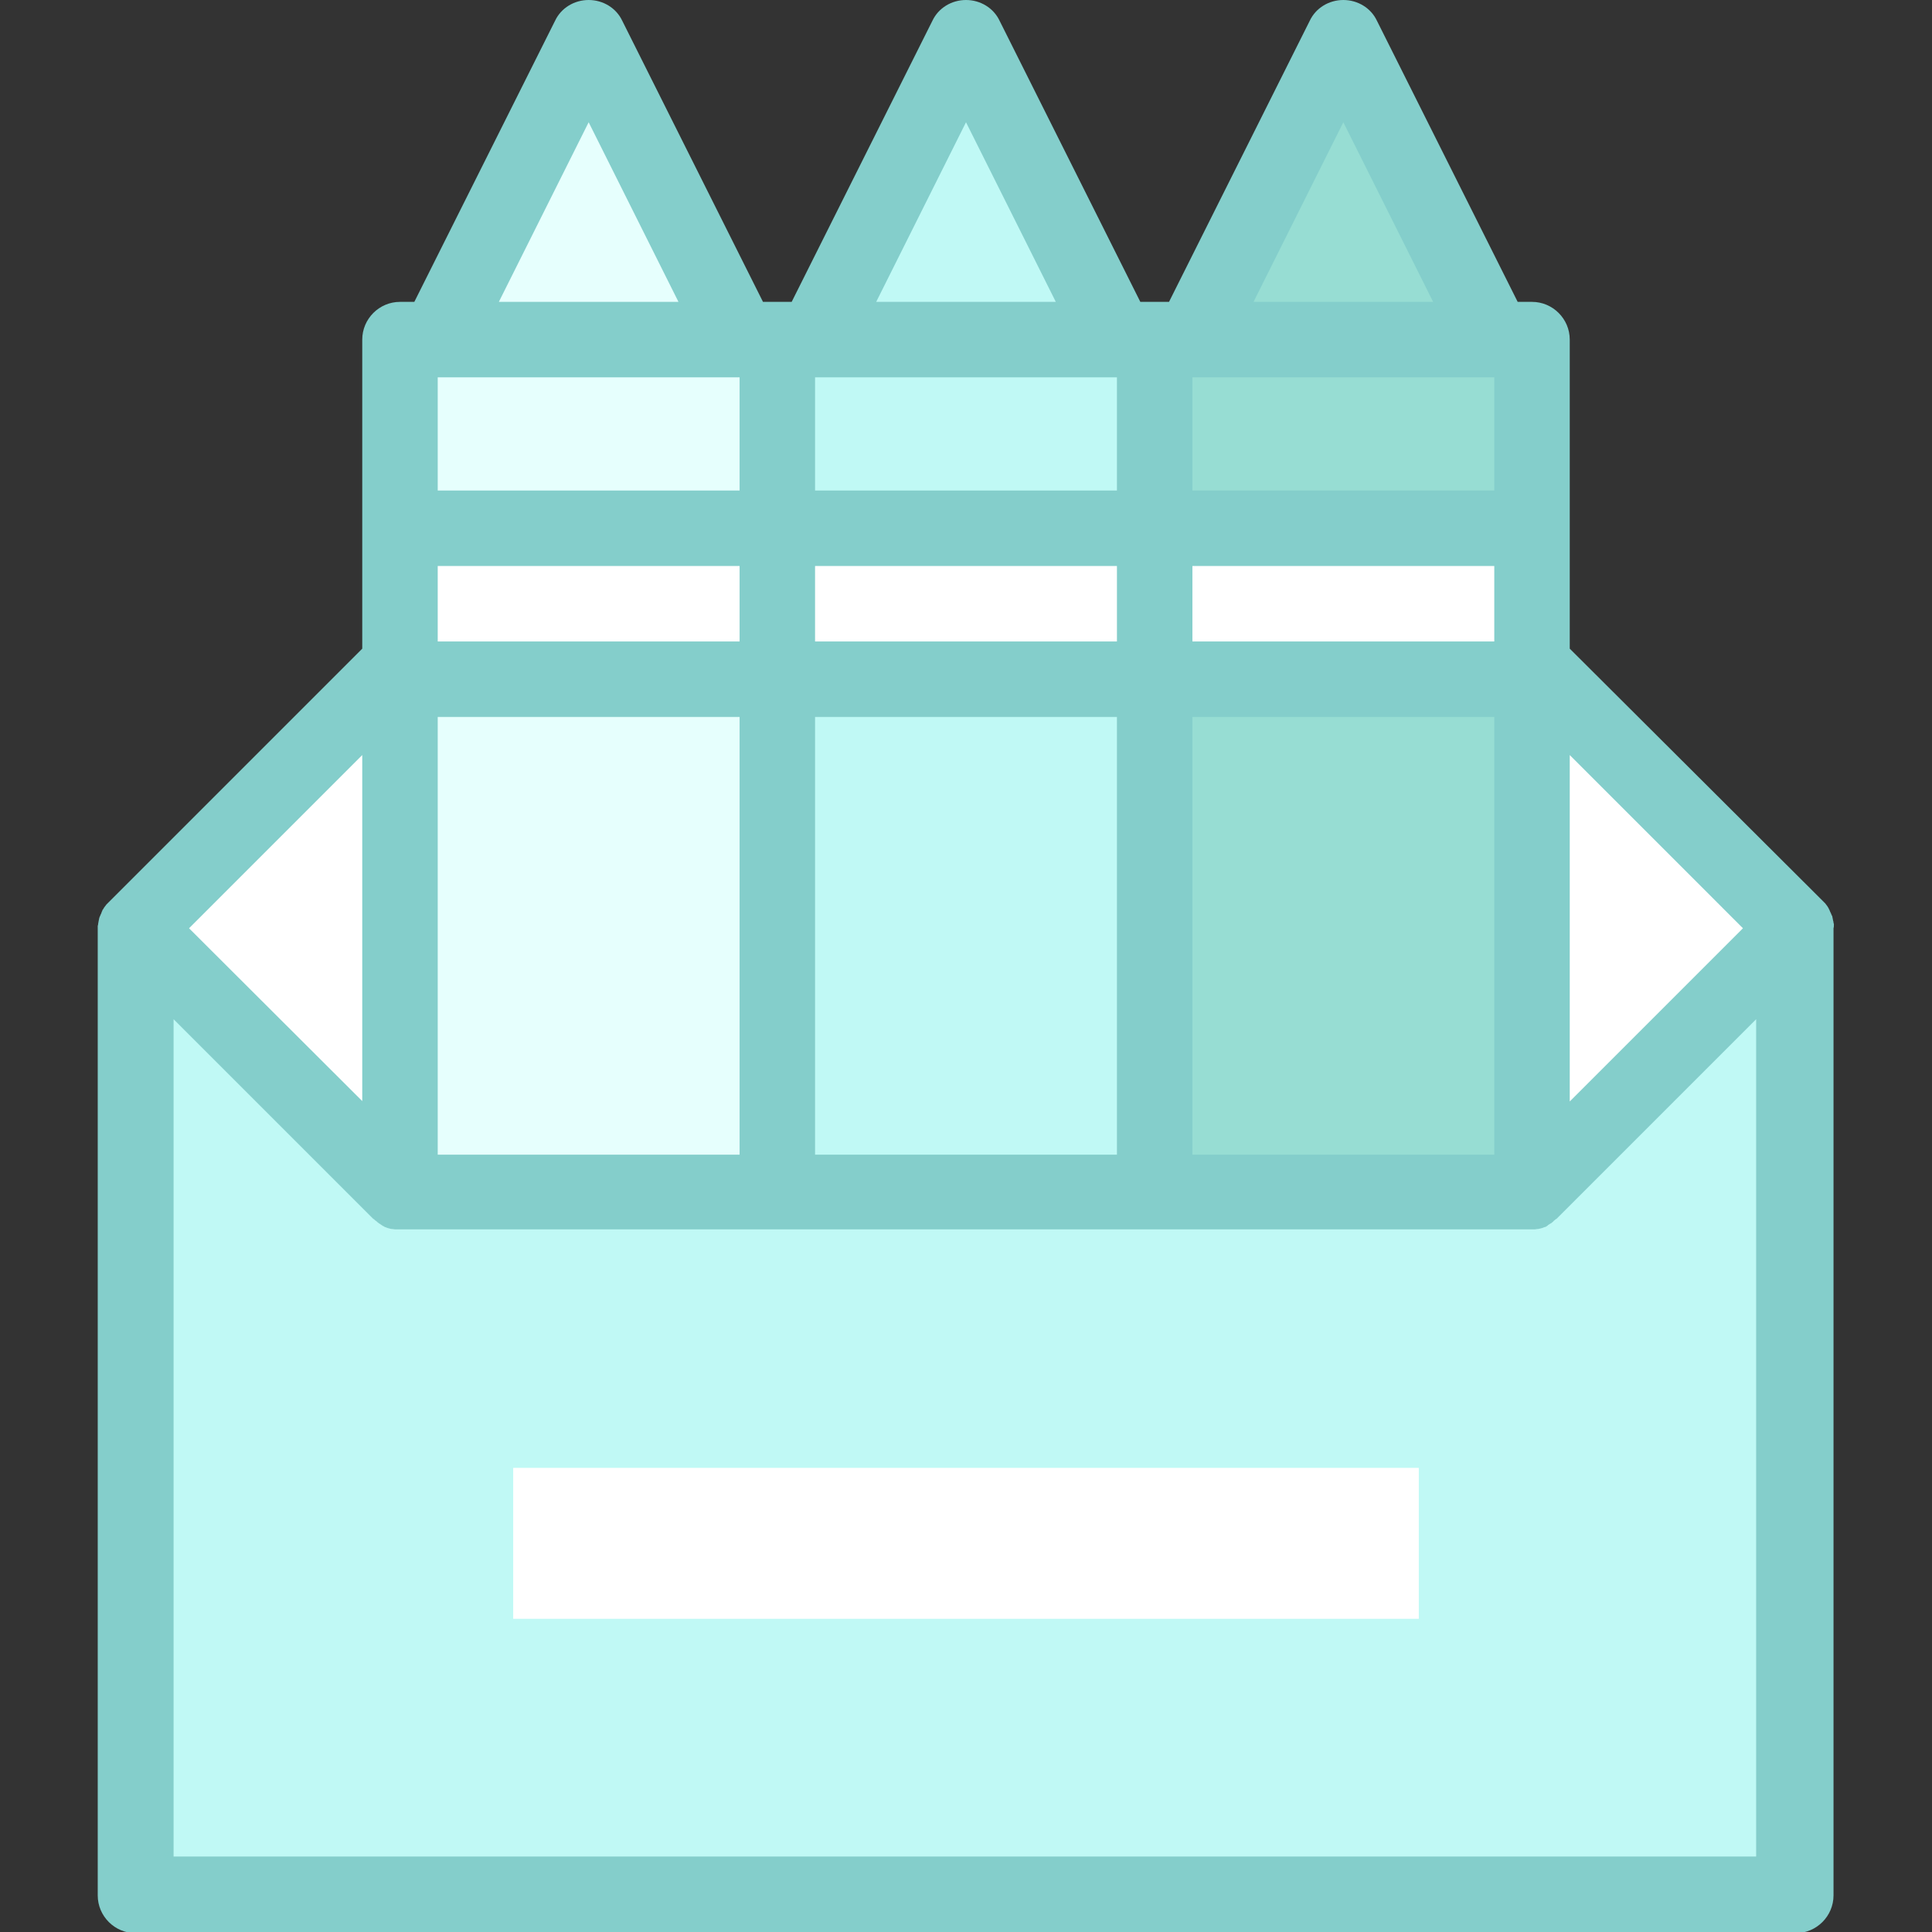
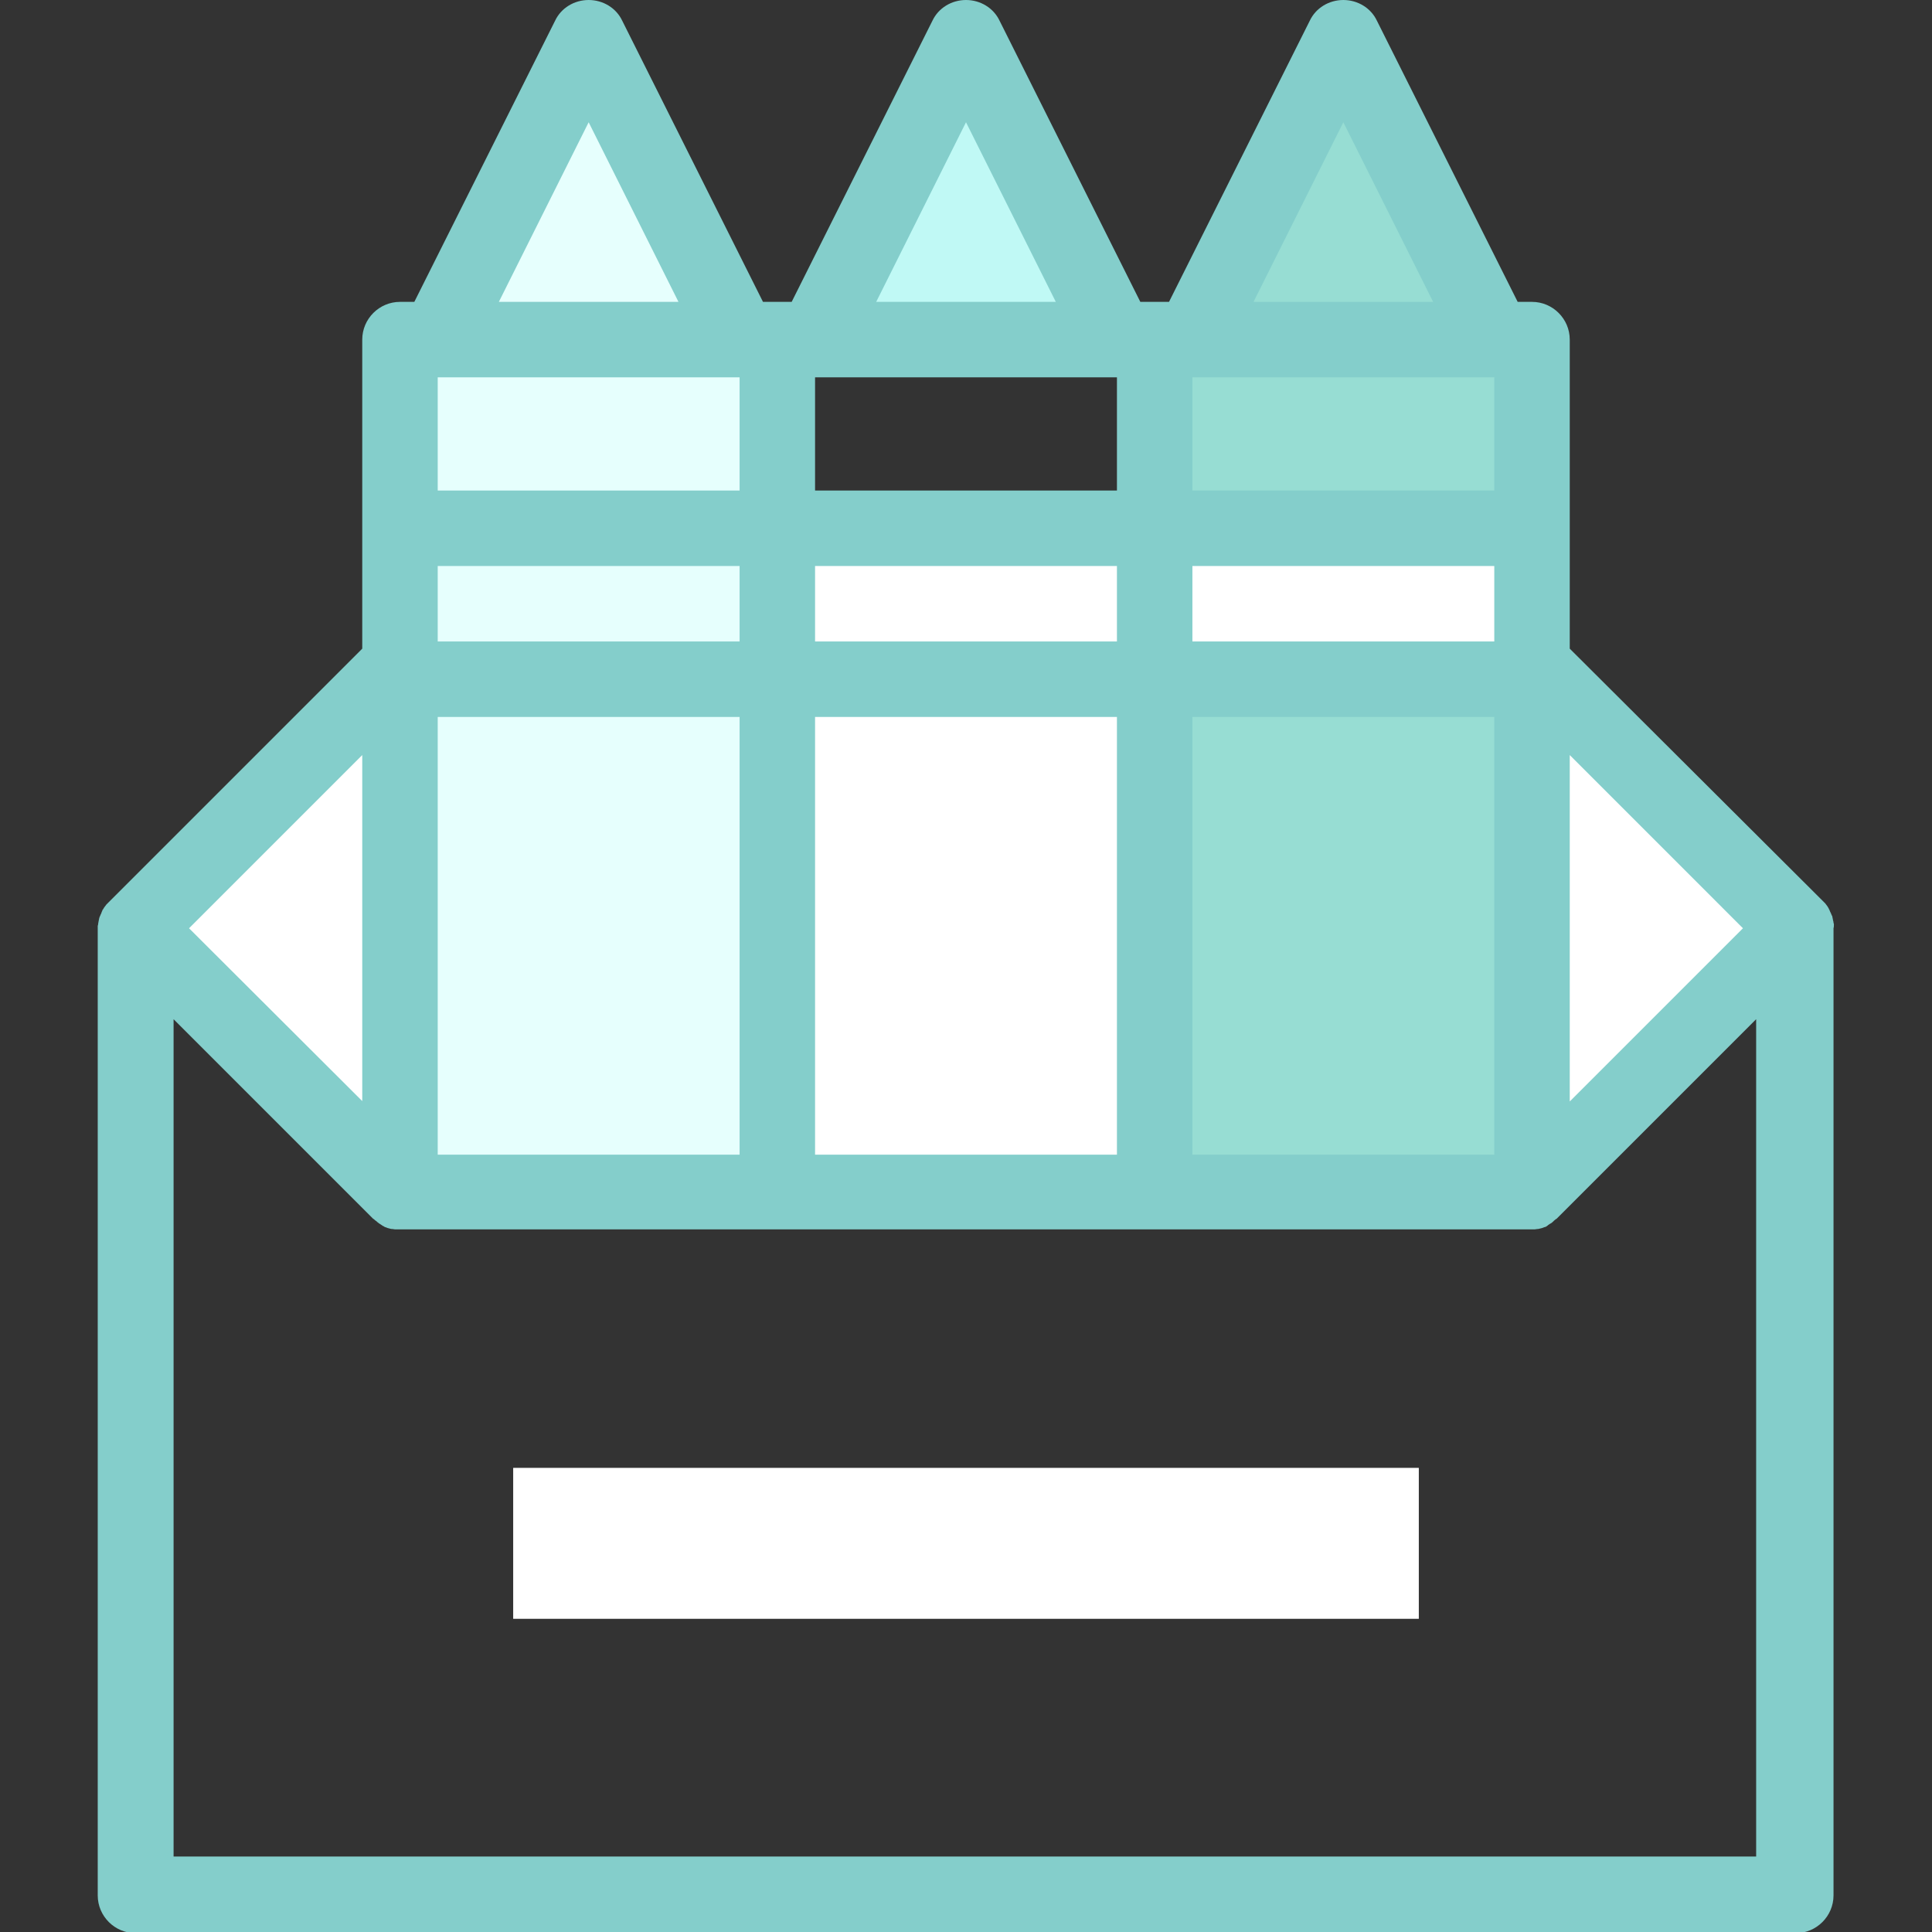
<svg xmlns="http://www.w3.org/2000/svg" id="Layer_1" x="0px" y="0px" viewBox="0 0 512 512" style="enable-background:new 0 0 512 512;" xml:space="preserve">
  <rect x="0" y="0" width="512" height="512" fill="#333333" stroke="none" />
  <style type="text/css"> .st0{fill:#FFFFFF;} .st1{fill:#E6FFFD;} .st2{fill:#97DDD3;} .st3{fill:#C0F9F5;} .st4{fill:#84CECB;} </style>
  <g>
    <path class="st0" d="M406,176H106l-70,70l70,70h300l70-70L406,176z" />
    <path class="st1" d="M116,90l40-80l40,80" />
    <path class="st1" d="M206,316H106V90h100V316z" />
-     <path class="st0" d="M206,180H106v-40h100V180z" />
    <path class="st2" d="M316,90l40-80l40,80" />
    <path class="st2" d="M406,316H306V90h100V316z" />
    <path class="st0" d="M406,180H306v-40h100V180z" />
    <path class="st3" d="M216,90l40-80l40,80" />
-     <path class="st3" d="M306,316H206V90h100V316z" />
    <path class="st0" d="M306,180H206v-40h100V180z" />
-     <path class="st3" d="M476,502H36V246l70,70h300l70-70V502z" />
    <path class="st0" d="M136,389h240v40H136V389z" />
    <g>
      <path class="st4" d="M486,245c0-0.1,0-0.3-0.1-0.4c0-0.2,0-0.4-0.1-0.6c0-0.2-0.1-0.3-0.1-0.5c0-0.2-0.1-0.3-0.1-0.5 c0-0.2-0.1-0.3-0.2-0.5c-0.1-0.2-0.1-0.3-0.2-0.5c-0.1-0.1-0.1-0.3-0.2-0.4c-0.1-0.2-0.1-0.3-0.2-0.5c-0.1-0.1-0.1-0.2-0.2-0.4 c-0.1-0.2-0.2-0.3-0.3-0.5c-0.1-0.1-0.2-0.3-0.3-0.4c-0.1-0.1-0.2-0.3-0.3-0.4c-0.2-0.2-0.4-0.4-0.6-0.6c0,0-0.1-0.1-0.1-0.1 L416,171.9V90c0-5.5-4.5-10-10-10h-3.8L364.9,5.5C363.3,2.1,359.8,0,356,0s-7.3,2.1-8.9,5.5L309.8,80h-7.6L264.9,5.5 C263.3,2.1,259.8,0,256,0s-7.3,2.1-8.9,5.5L209.8,80h-7.6L164.9,5.5C163.3,2.1,159.8,0,156,0s-7.3,2.1-8.9,5.5L109.8,80H106 c-5.5,0-10,4.5-10,10v81.9l-67.1,67.1c0,0-0.1,0.1-0.1,0.1c-0.2,0.2-0.4,0.4-0.6,0.6c-0.1,0.1-0.2,0.3-0.3,0.4 c-0.1,0.1-0.2,0.3-0.3,0.4c-0.1,0.2-0.2,0.3-0.3,0.5c-0.1,0.1-0.2,0.2-0.2,0.4c-0.1,0.2-0.2,0.3-0.2,0.5c-0.1,0.1-0.1,0.3-0.2,0.4 c-0.1,0.2-0.1,0.3-0.2,0.5c-0.1,0.1-0.1,0.3-0.2,0.5c0,0.2-0.1,0.3-0.1,0.5c0,0.2-0.1,0.3-0.1,0.5c0,0.2-0.1,0.4-0.1,0.6 c0,0.1,0,0.3-0.1,0.4c0,0.3,0,0.7,0,1v256c0,5.5,4.5,10,10,10h440c5.5,0,10-4.5,10-10V246C486,245.7,486,245.3,486,245L486,245z M216,306V190h80v116H216z M116,306V190h80v116H116z M50.1,246L96,200.1v91.7L50.1,246z M116,100h80c0,0,0,0,0,0v30h-80V100z M296,100C296,100,296,100,296,100l0,30h-80v-30H296z M396,100C396,100,396,100,396,100l0,30h-80v-30H396z M216,150h80v20h-80V150 z M316,150h80v20h-80V150z M196,150v20h-80v-20H196z M316,190h80v116h-80V190z M416,200.1l45.9,45.9L416,291.9V200.1z M356,32.4 L379.8,80h-47.6L356,32.4z M256,32.4L279.8,80h-47.6L256,32.4z M156,32.4L179.8,80h-47.6L156,32.4z M46,492V270.1l52.9,52.9 c0.1,0,0.1,0.1,0.2,0.1c0.2,0.2,0.4,0.4,0.6,0.5c0.1,0.1,0.2,0.1,0.2,0.2c0.2,0.1,0.4,0.3,0.5,0.4c0.1,0,0.1,0.1,0.2,0.1 c0.2,0.1,0.4,0.3,0.6,0.4c0,0,0.1,0,0.1,0.1c0.2,0.1,0.5,0.2,0.7,0.4c0,0,0.1,0,0.1,0c0.3,0.1,0.5,0.2,0.8,0.3c0,0,0.1,0,0.1,0 c0.3,0.1,0.6,0.2,0.8,0.2c0.1,0,0.2,0,0.2,0c0.2,0,0.5,0.1,0.7,0.1c0.3,0,0.7,0,1,0h300c0.3,0,0.7,0,1,0c0.2,0,0.5-0.1,0.7-0.1 c0.1,0,0.2,0,0.2,0c0.3-0.1,0.6-0.1,0.8-0.2c0,0,0.1,0,0.1,0c0.3-0.1,0.6-0.2,0.8-0.3c0,0,0.1,0,0.1,0c0.3-0.1,0.5-0.2,0.7-0.4 c0,0,0.1,0,0.1-0.1c0.2-0.1,0.4-0.3,0.6-0.4c0.1,0,0.1-0.1,0.2-0.1c0.2-0.1,0.4-0.3,0.5-0.4c0.1-0.1,0.2-0.1,0.2-0.2 c0.2-0.2,0.4-0.3,0.6-0.5c0.1,0,0.1-0.1,0.2-0.1l52.9-52.9V492H46z" />
    </g>
  </g>
</svg>